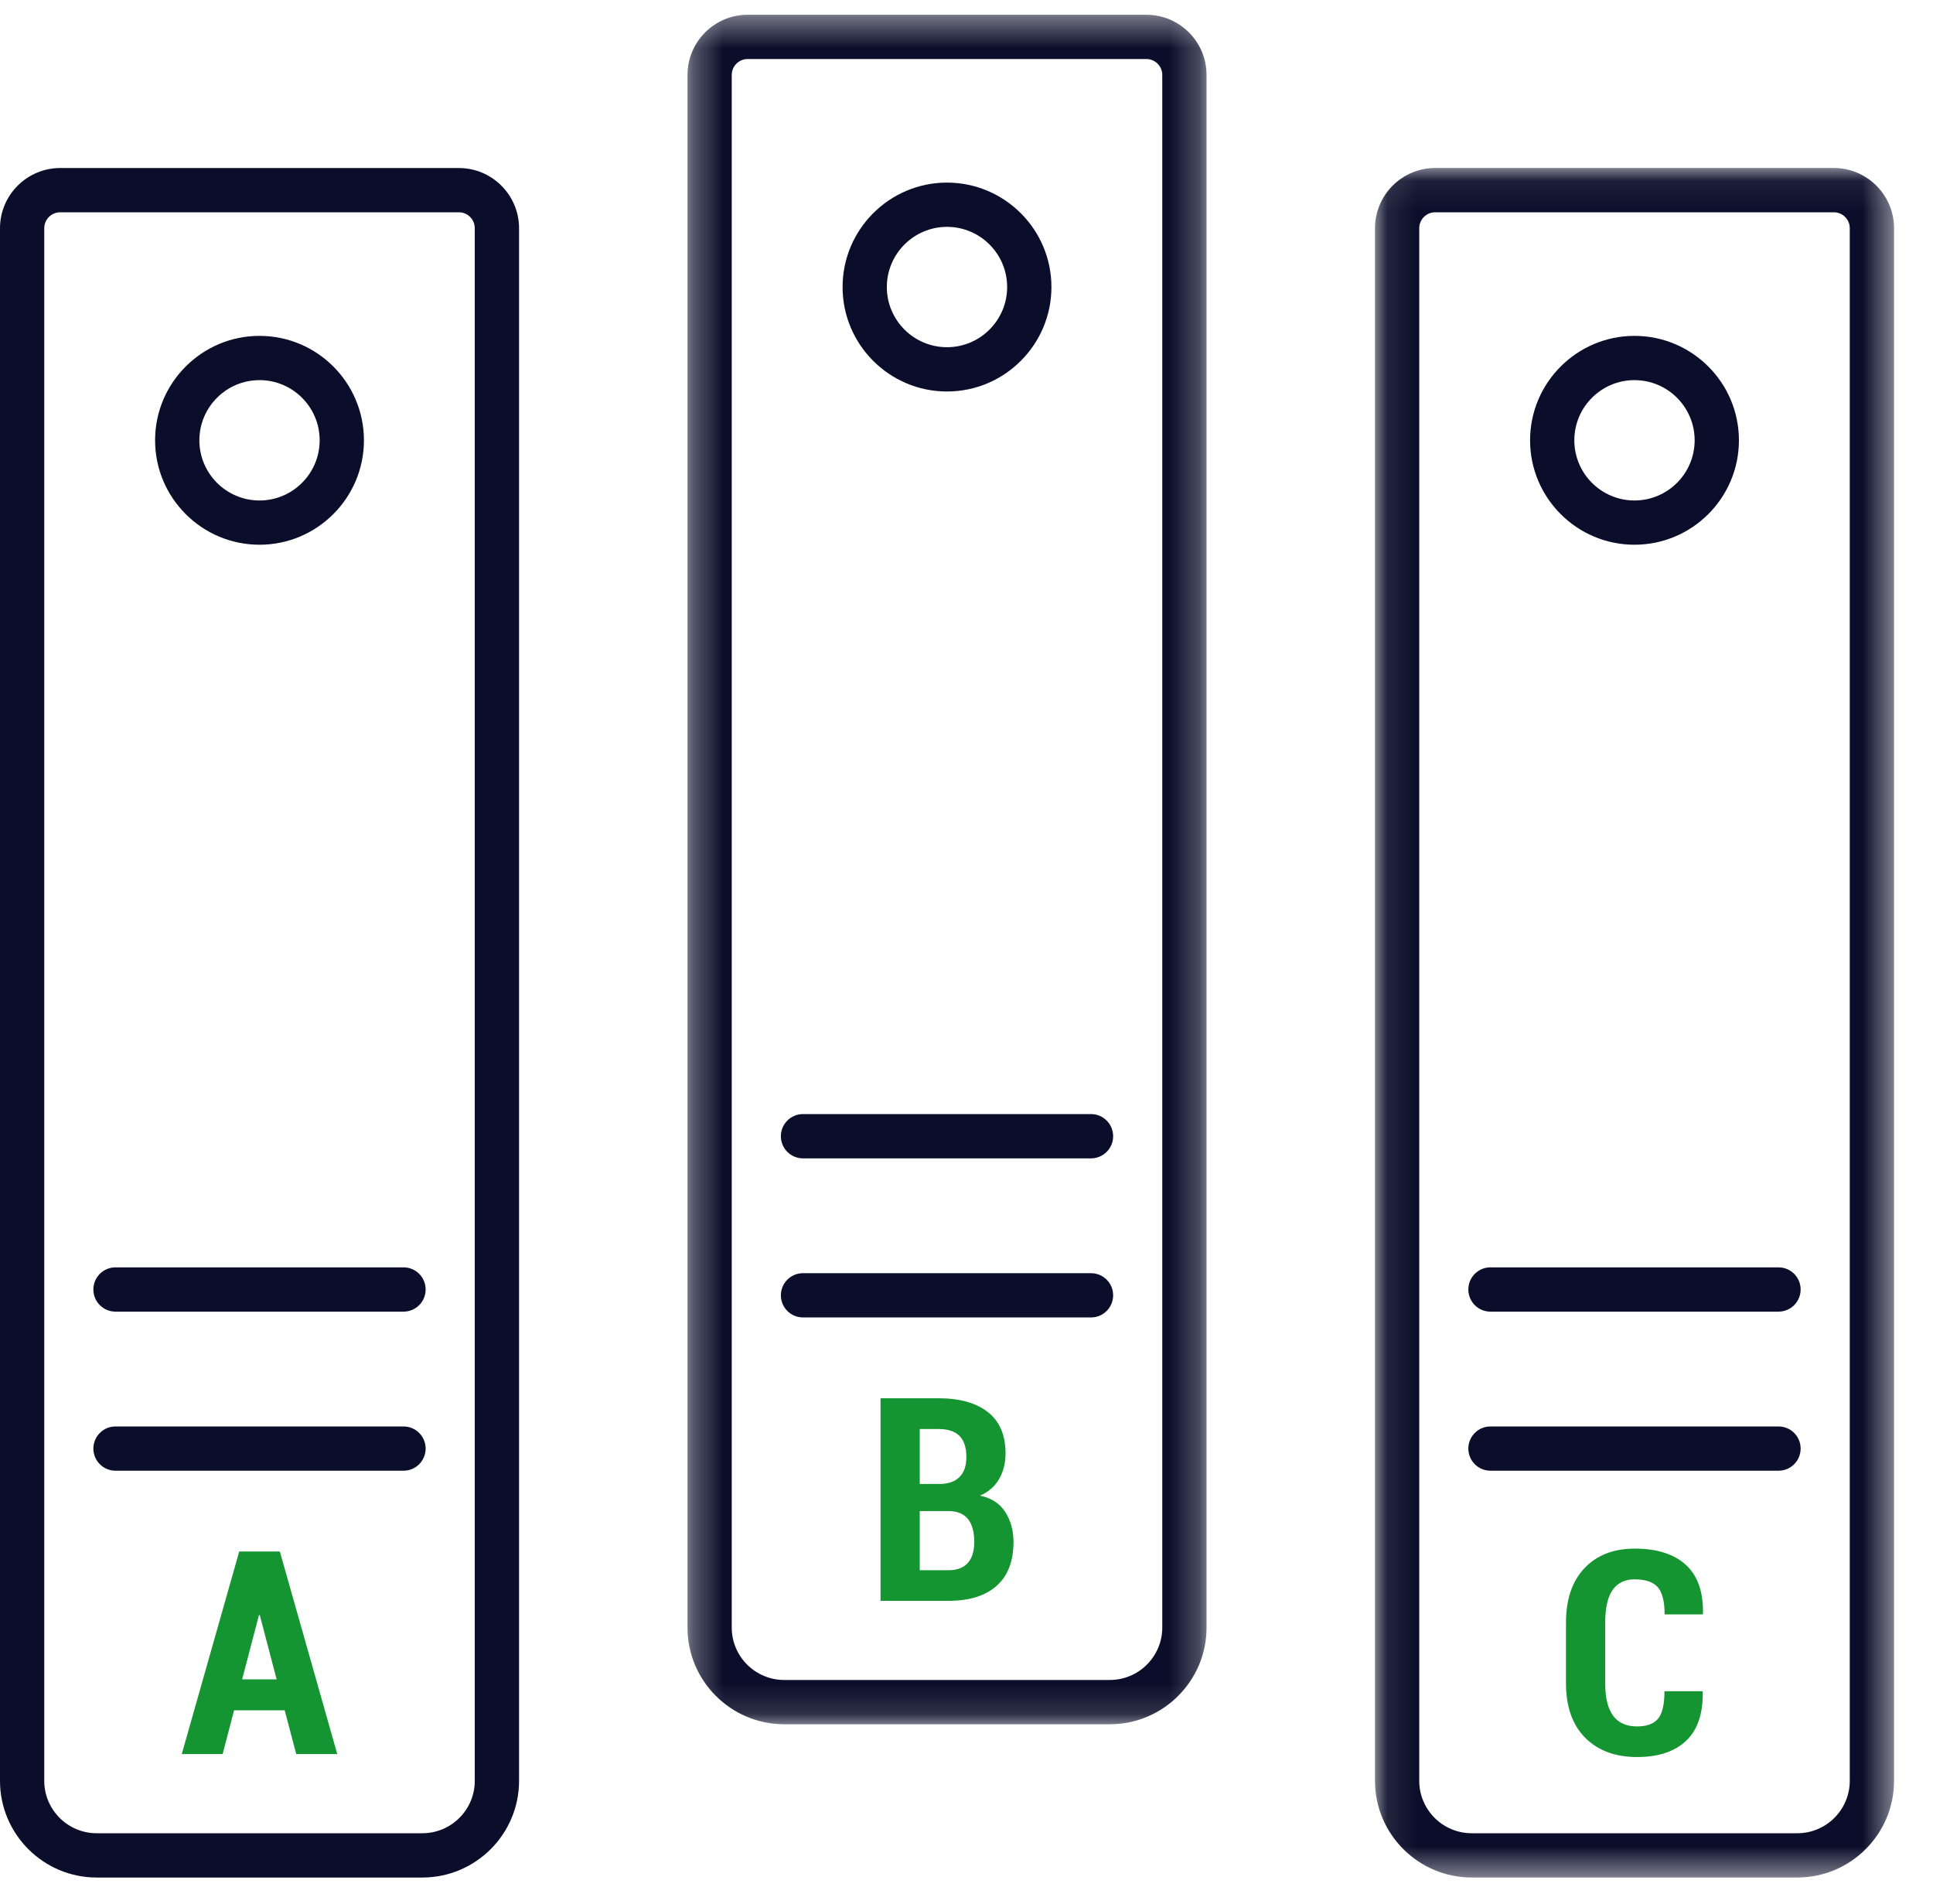
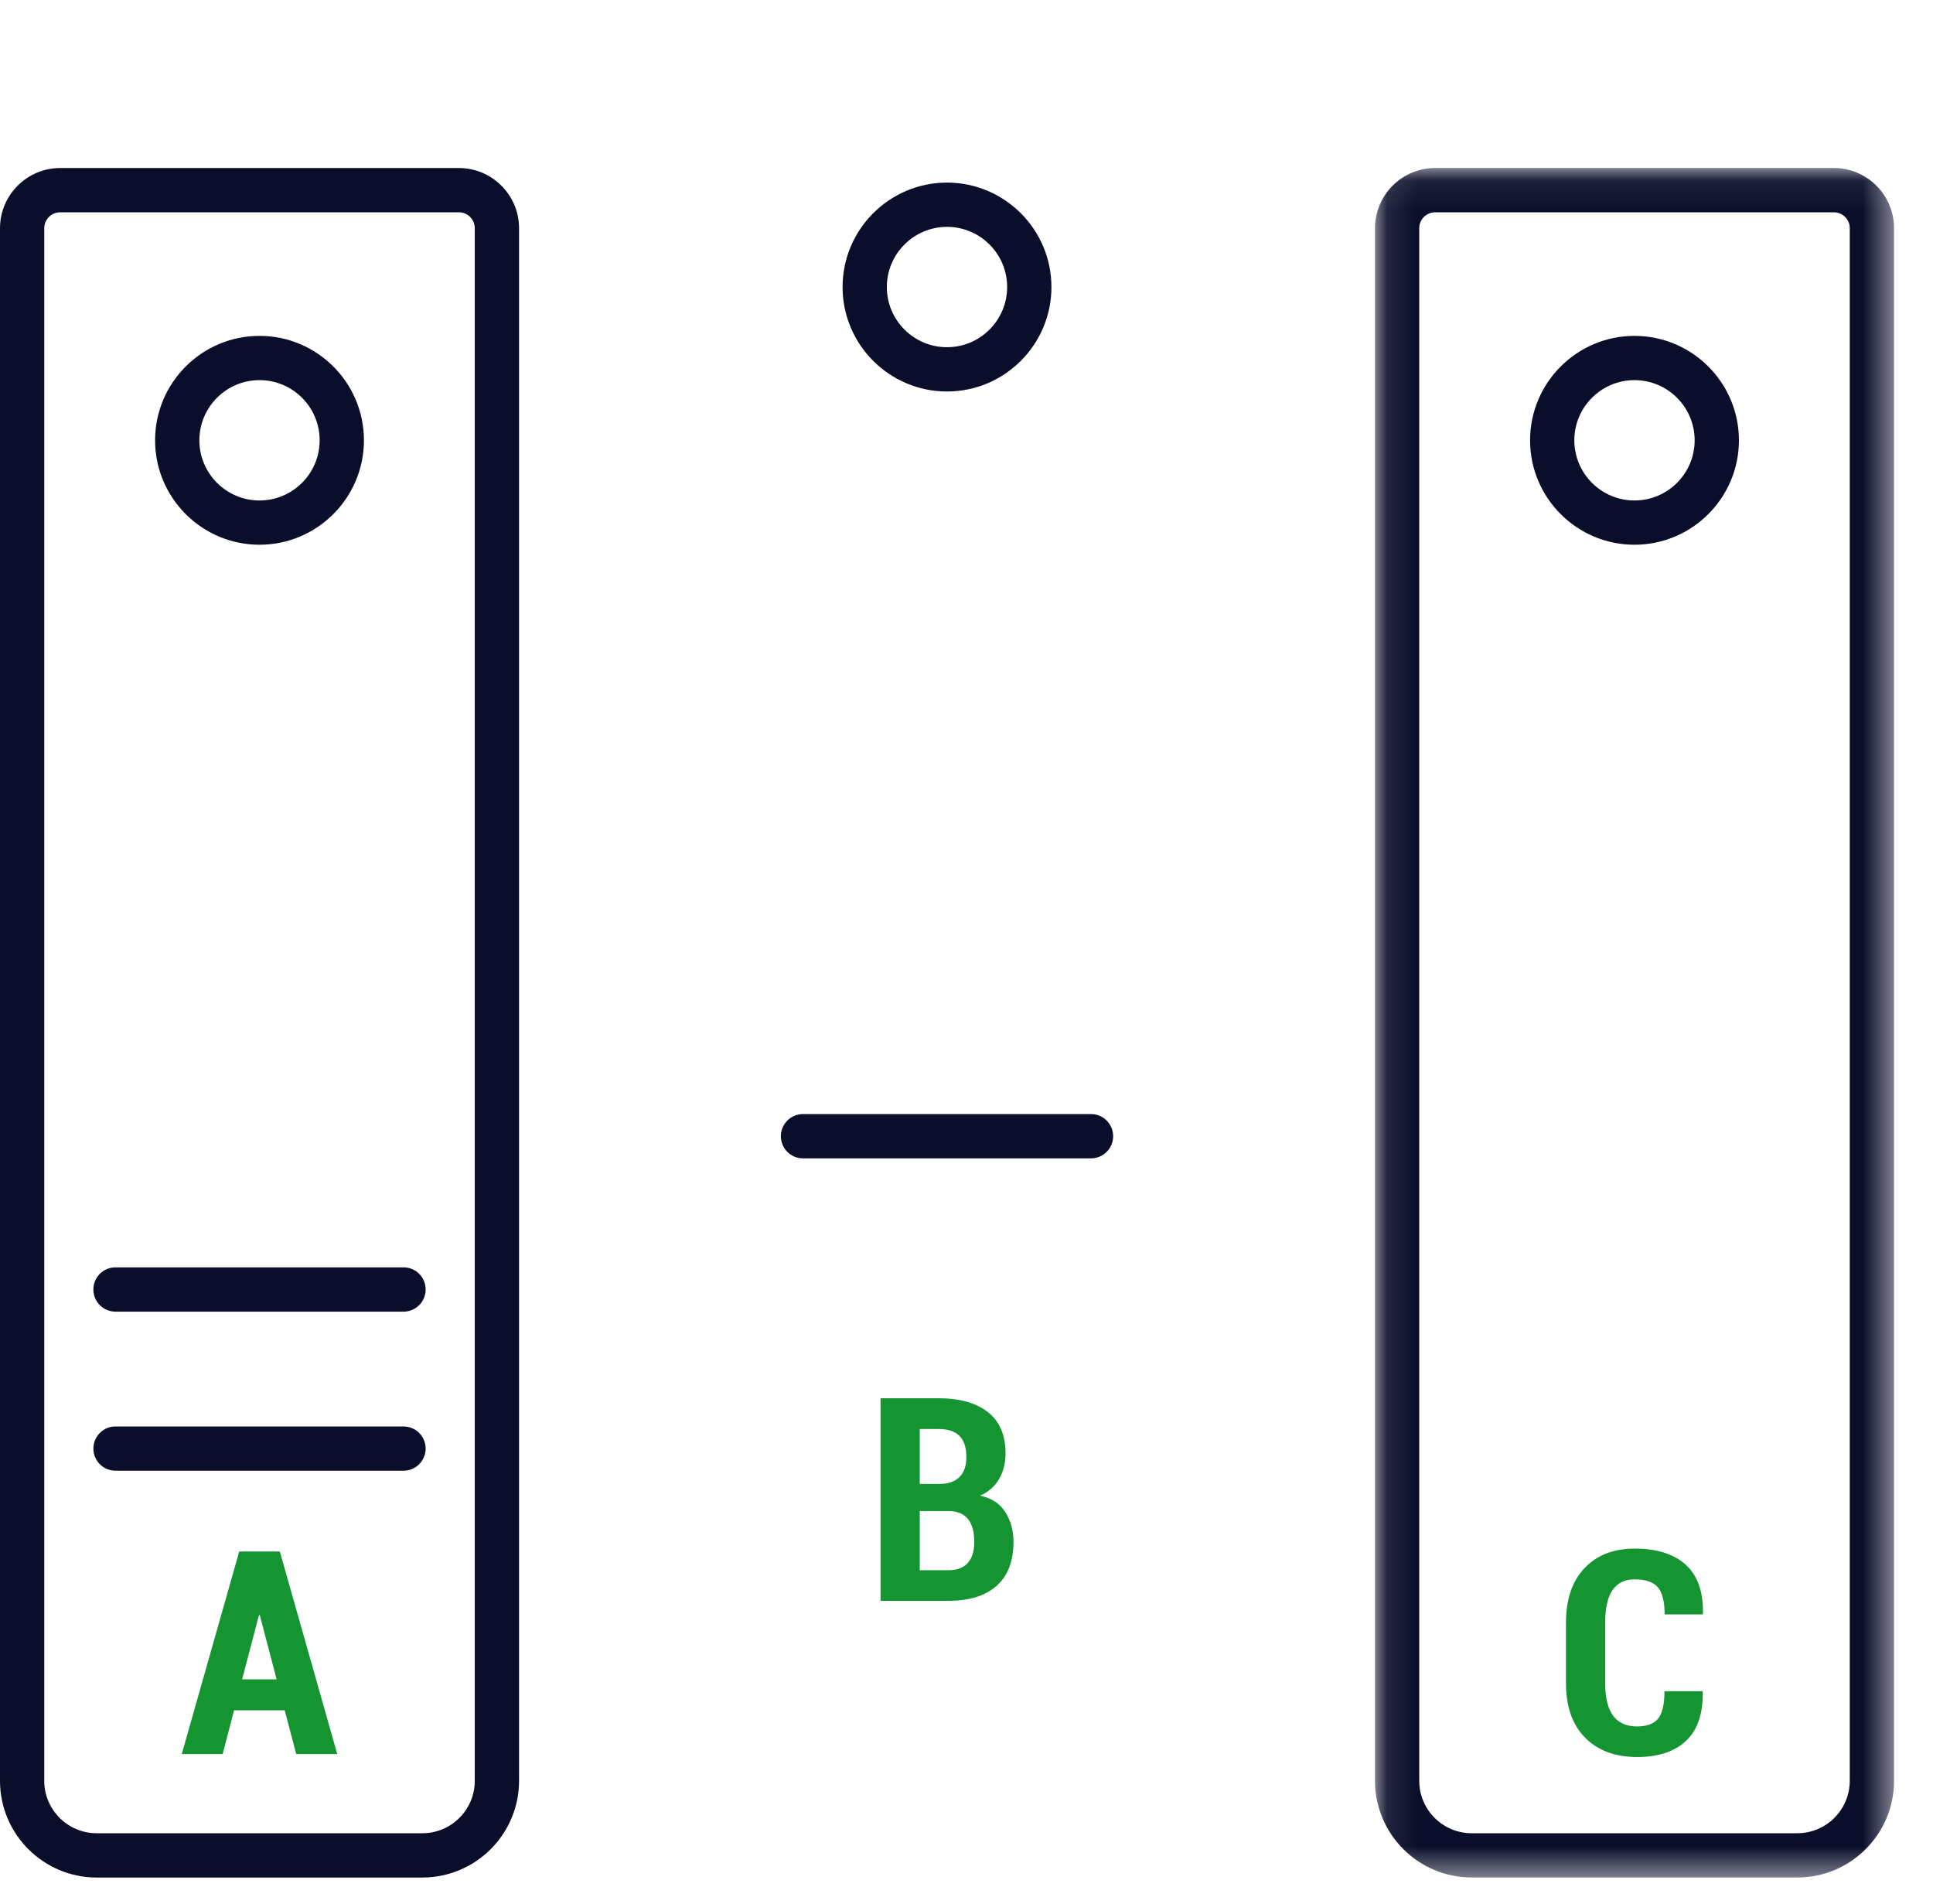
<svg xmlns="http://www.w3.org/2000/svg" xmlns:xlink="http://www.w3.org/1999/xlink" width="65px" height="64px" viewBox="0 0 65 64" version="1.1">
  <title>Theories-in-basic-sciences</title>
  <defs>
    <polygon id="path-1" points="0.296 0.382 17.75 0.382 17.75 57.855 0.296 57.855" />
    <polygon id="path-3" points="0.096 0.077 17.549 0.077 17.549 57.55 0.096 57.55" />
  </defs>
  <g id="Atoms" stroke="none" stroke-width="1" fill="none" fill-rule="evenodd">
    <g id="Theories-in-basic-sciences">
      <path d="M2.024,7.137 C1.729,7.137 1.488,7.377 1.488,7.673 L1.488,59.871 C1.488,60.843 2.279,61.633 3.251,61.633 L14.202,61.633 C15.174,61.633 15.965,60.843 15.965,59.871 L15.965,7.673 C15.965,7.377 15.725,7.137 15.43,7.137 L2.024,7.137 Z M14.202,63.122 L3.251,63.122 C1.458,63.122 4.96124031e-05,61.663 4.96124031e-05,59.871 L4.96124031e-05,7.673 C4.96124031e-05,6.557 0.908,5.649 2.024,5.649 L15.43,5.649 C16.546,5.649 17.454,6.557 17.454,7.673 L17.454,59.871 C17.454,61.663 15.995,63.122 14.202,63.122 L14.202,63.122 Z" id="Fill-1" fill="#0B0E2A" />
      <path d="M8.727,12.78 C7.611,12.78 6.704,13.687 6.704,14.803 C6.704,15.919 7.611,16.826 8.727,16.826 C9.842,16.826 10.749,15.919 10.749,14.803 C10.749,13.687 9.842,12.78 8.727,12.78 M8.727,18.314 C6.79,18.314 5.215,16.739 5.215,14.803 C5.215,12.867 6.79,11.292 8.727,11.292 C10.663,11.292 12.238,12.867 12.238,14.803 C12.238,16.739 10.663,18.314 8.727,18.314" id="Fill-3" fill="#0B0E2A" />
      <path d="M13.569,44.097 L3.884,44.097 C3.473,44.097 3.14,43.764 3.14,43.352 C3.14,42.941 3.473,42.608 3.884,42.608 L13.569,42.608 C13.98,42.608 14.313,42.941 14.313,43.352 C14.313,43.764 13.98,44.097 13.569,44.097" id="Fill-5" fill="#0B0E2A" />
      <path d="M13.569,49.445 L3.884,49.445 C3.473,49.445 3.14,49.112 3.14,48.701 C3.14,48.29 3.473,47.957 3.884,47.957 L13.569,47.957 C13.98,47.957 14.313,48.29 14.313,48.701 C14.313,49.112 13.98,49.445 13.569,49.445" id="Fill-7" fill="#0B0E2A" />
      <path d="M8.142,56.46 L9.302,56.46 L8.736,54.3 L8.708,54.3 L8.142,56.46 Z M9.573,57.499 L7.871,57.499 L7.487,58.972 L6.112,58.972 L8.044,52.162 L9.41,52.162 L11.341,58.972 L9.961,58.972 L9.573,57.499 Z" id="Fill-9" fill="#159432" />
      <g id="Group-13" transform="translate(22.822, 0.114)">
        <mask id="mask-2" fill="white">
          <use xlink:href="#path-1" />
        </mask>
        <g id="Clip-12" />
-         <path d="M2.32,1.87 C2.025,1.87 1.784,2.11 1.784,2.405 L1.784,54.604 C1.784,55.576 2.575,56.366 3.547,56.366 L14.498,56.366 C15.471,56.366 16.261,55.576 16.261,54.604 L16.261,2.405 C16.261,2.11 16.021,1.87 15.726,1.87 L2.32,1.87 Z M14.498,57.855 L3.547,57.855 C1.754,57.855 0.296,56.396 0.296,54.604 L0.296,2.405 C0.296,1.29 1.204,0.382 2.32,0.382 L15.726,0.382 C16.842,0.382 17.75,1.29 17.75,2.405 L17.75,54.604 C17.75,56.396 16.291,57.855 14.498,57.855 L14.498,57.855 Z" id="Fill-11" fill="#0B0E2A" mask="url(#mask-2)" />
      </g>
      <path d="M31.844,7.627 C30.729,7.627 29.821,8.535 29.821,9.65 C29.821,10.766 30.729,11.673 31.844,11.673 C32.96,11.673 33.867,10.766 33.867,9.65 C33.867,8.535 32.96,7.627 31.844,7.627 M31.844,13.162 C29.908,13.162 28.333,11.587 28.333,9.65 C28.333,7.714 29.908,6.139 31.844,6.139 C33.78,6.139 35.356,7.714 35.356,9.65 C35.356,11.587 33.78,13.162 31.844,13.162" id="Fill-14" fill="#0B0E2A" />
      <path d="M36.687,38.944 L27.002,38.944 C26.59,38.944 26.258,38.611 26.258,38.2 C26.258,37.788 26.59,37.455 27.002,37.455 L36.687,37.455 C37.098,37.455 37.431,37.788 37.431,38.2 C37.431,38.611 37.098,38.944 36.687,38.944" id="Fill-16" fill="#0B0E2A" />
-       <path d="M36.687,44.292 L27.002,44.292 C26.59,44.292 26.258,43.959 26.258,43.548 C26.258,43.137 26.59,42.804 27.002,42.804 L36.687,42.804 C37.098,42.804 37.431,43.137 37.431,43.548 C37.431,43.959 37.098,44.292 36.687,44.292" id="Fill-18" fill="#0B0E2A" />
      <path d="M30.928,50.802 L30.928,52.791 L31.891,52.791 C32.178,52.791 32.395,52.71 32.541,52.549 C32.688,52.389 32.761,52.151 32.761,51.836 C32.761,51.512 32.695,51.261 32.56,51.083 C32.426,50.906 32.217,50.812 31.933,50.802 L31.887,50.802 L30.928,50.802 Z M30.928,49.89 L31.62,49.89 C31.904,49.884 32.12,49.805 32.27,49.652 C32.42,49.499 32.495,49.278 32.495,48.987 C32.495,48.663 32.417,48.425 32.261,48.272 C32.105,48.119 31.871,48.043 31.559,48.043 L30.928,48.043 L30.928,49.89 Z M29.609,53.82 L29.609,47.009 L31.559,47.009 C32.27,47.009 32.824,47.165 33.219,47.474 C33.615,47.785 33.813,48.249 33.813,48.866 C33.813,49.188 33.741,49.473 33.596,49.725 C33.451,49.975 33.236,50.162 32.953,50.283 C33.334,50.361 33.616,50.544 33.802,50.831 C33.987,51.118 34.08,51.453 34.08,51.836 C34.08,52.488 33.891,52.981 33.512,53.316 C33.133,53.652 32.592,53.82 31.891,53.82 L29.609,53.82 Z" id="Fill-20" fill="#159432" />
      <g id="Group-24" transform="translate(46.14, 5.571)">
        <mask id="mask-4" fill="white">
          <use xlink:href="#path-3" />
        </mask>
        <g id="Clip-23" />
        <path d="M2.12,1.566 C1.824,1.566 1.584,1.806 1.584,2.101 L1.584,54.299 C1.584,55.271 2.375,56.062 3.348,56.062 L14.298,56.062 C15.27,56.062 16.061,55.271 16.061,54.299 L16.061,2.101 C16.061,1.806 15.821,1.566 15.525,1.566 L2.12,1.566 Z M14.298,57.55 L3.348,57.55 C1.555,57.55 0.096,56.092 0.096,54.299 L0.096,2.101 C0.096,0.985 1.004,0.077 2.12,0.077 L15.525,0.077 C16.642,0.077 17.55,0.985 17.55,2.101 L17.55,54.299 C17.55,56.092 16.091,57.55 14.298,57.55 L14.298,57.55 Z" id="Fill-22" fill="#0B0E2A" mask="url(#mask-4)" />
      </g>
      <path d="M54.962,12.78 C53.846,12.78 52.939,13.687 52.939,14.803 C52.939,15.919 53.846,16.826 54.962,16.826 C56.078,16.826 56.985,15.919 56.985,14.803 C56.985,13.687 56.078,12.78 54.962,12.78 M54.962,18.314 C53.026,18.314 51.451,16.739 51.451,14.803 C51.451,12.867 53.026,11.292 54.962,11.292 C56.899,11.292 58.474,12.867 58.474,14.803 C58.474,16.739 56.899,18.314 54.962,18.314" id="Fill-25" fill="#0B0E2A" />
-       <path d="M59.805,44.097 L50.119,44.097 C49.708,44.097 49.375,43.764 49.375,43.352 C49.375,42.941 49.708,42.608 50.119,42.608 L59.805,42.608 C60.216,42.608 60.549,42.941 60.549,43.352 C60.549,43.764 60.216,44.097 59.805,44.097" id="Fill-27" fill="#0B0E2A" />
-       <path d="M59.805,49.445 L50.119,49.445 C49.708,49.445 49.375,49.112 49.375,48.701 C49.375,48.29 49.708,47.957 50.119,47.957 L59.805,47.957 C60.216,47.957 60.549,48.29 60.549,48.701 C60.549,49.112 60.216,49.445 59.805,49.445" id="Fill-29" fill="#0B0E2A" />
      <path d="M57.247,56.858 L57.257,56.886 C57.268,57.616 57.082,58.162 56.697,58.526 C56.312,58.889 55.763,59.071 55.048,59.071 C54.316,59.071 53.734,58.854 53.304,58.423 C52.874,57.991 52.658,57.377 52.658,56.582 L52.658,54.562 C52.658,53.77 52.866,53.155 53.283,52.718 C53.699,52.282 54.261,52.064 54.969,52.064 C55.714,52.064 56.286,52.245 56.685,52.606 C57.085,52.968 57.278,53.515 57.265,54.248 L57.257,54.276 L55.975,54.276 C55.975,53.84 55.897,53.534 55.743,53.359 C55.589,53.185 55.331,53.097 54.969,53.097 C54.638,53.097 54.39,53.217 54.225,53.456 C54.06,53.694 53.977,54.06 53.977,54.552 L53.977,56.582 C53.977,57.077 54.066,57.445 54.244,57.684 C54.422,57.922 54.69,58.042 55.048,58.042 C55.376,58.042 55.611,57.955 55.755,57.782 C55.898,57.609 55.97,57.301 55.97,56.858 L57.247,56.858 Z" id="Fill-31" fill="#159432" />
    </g>
  </g>
</svg>